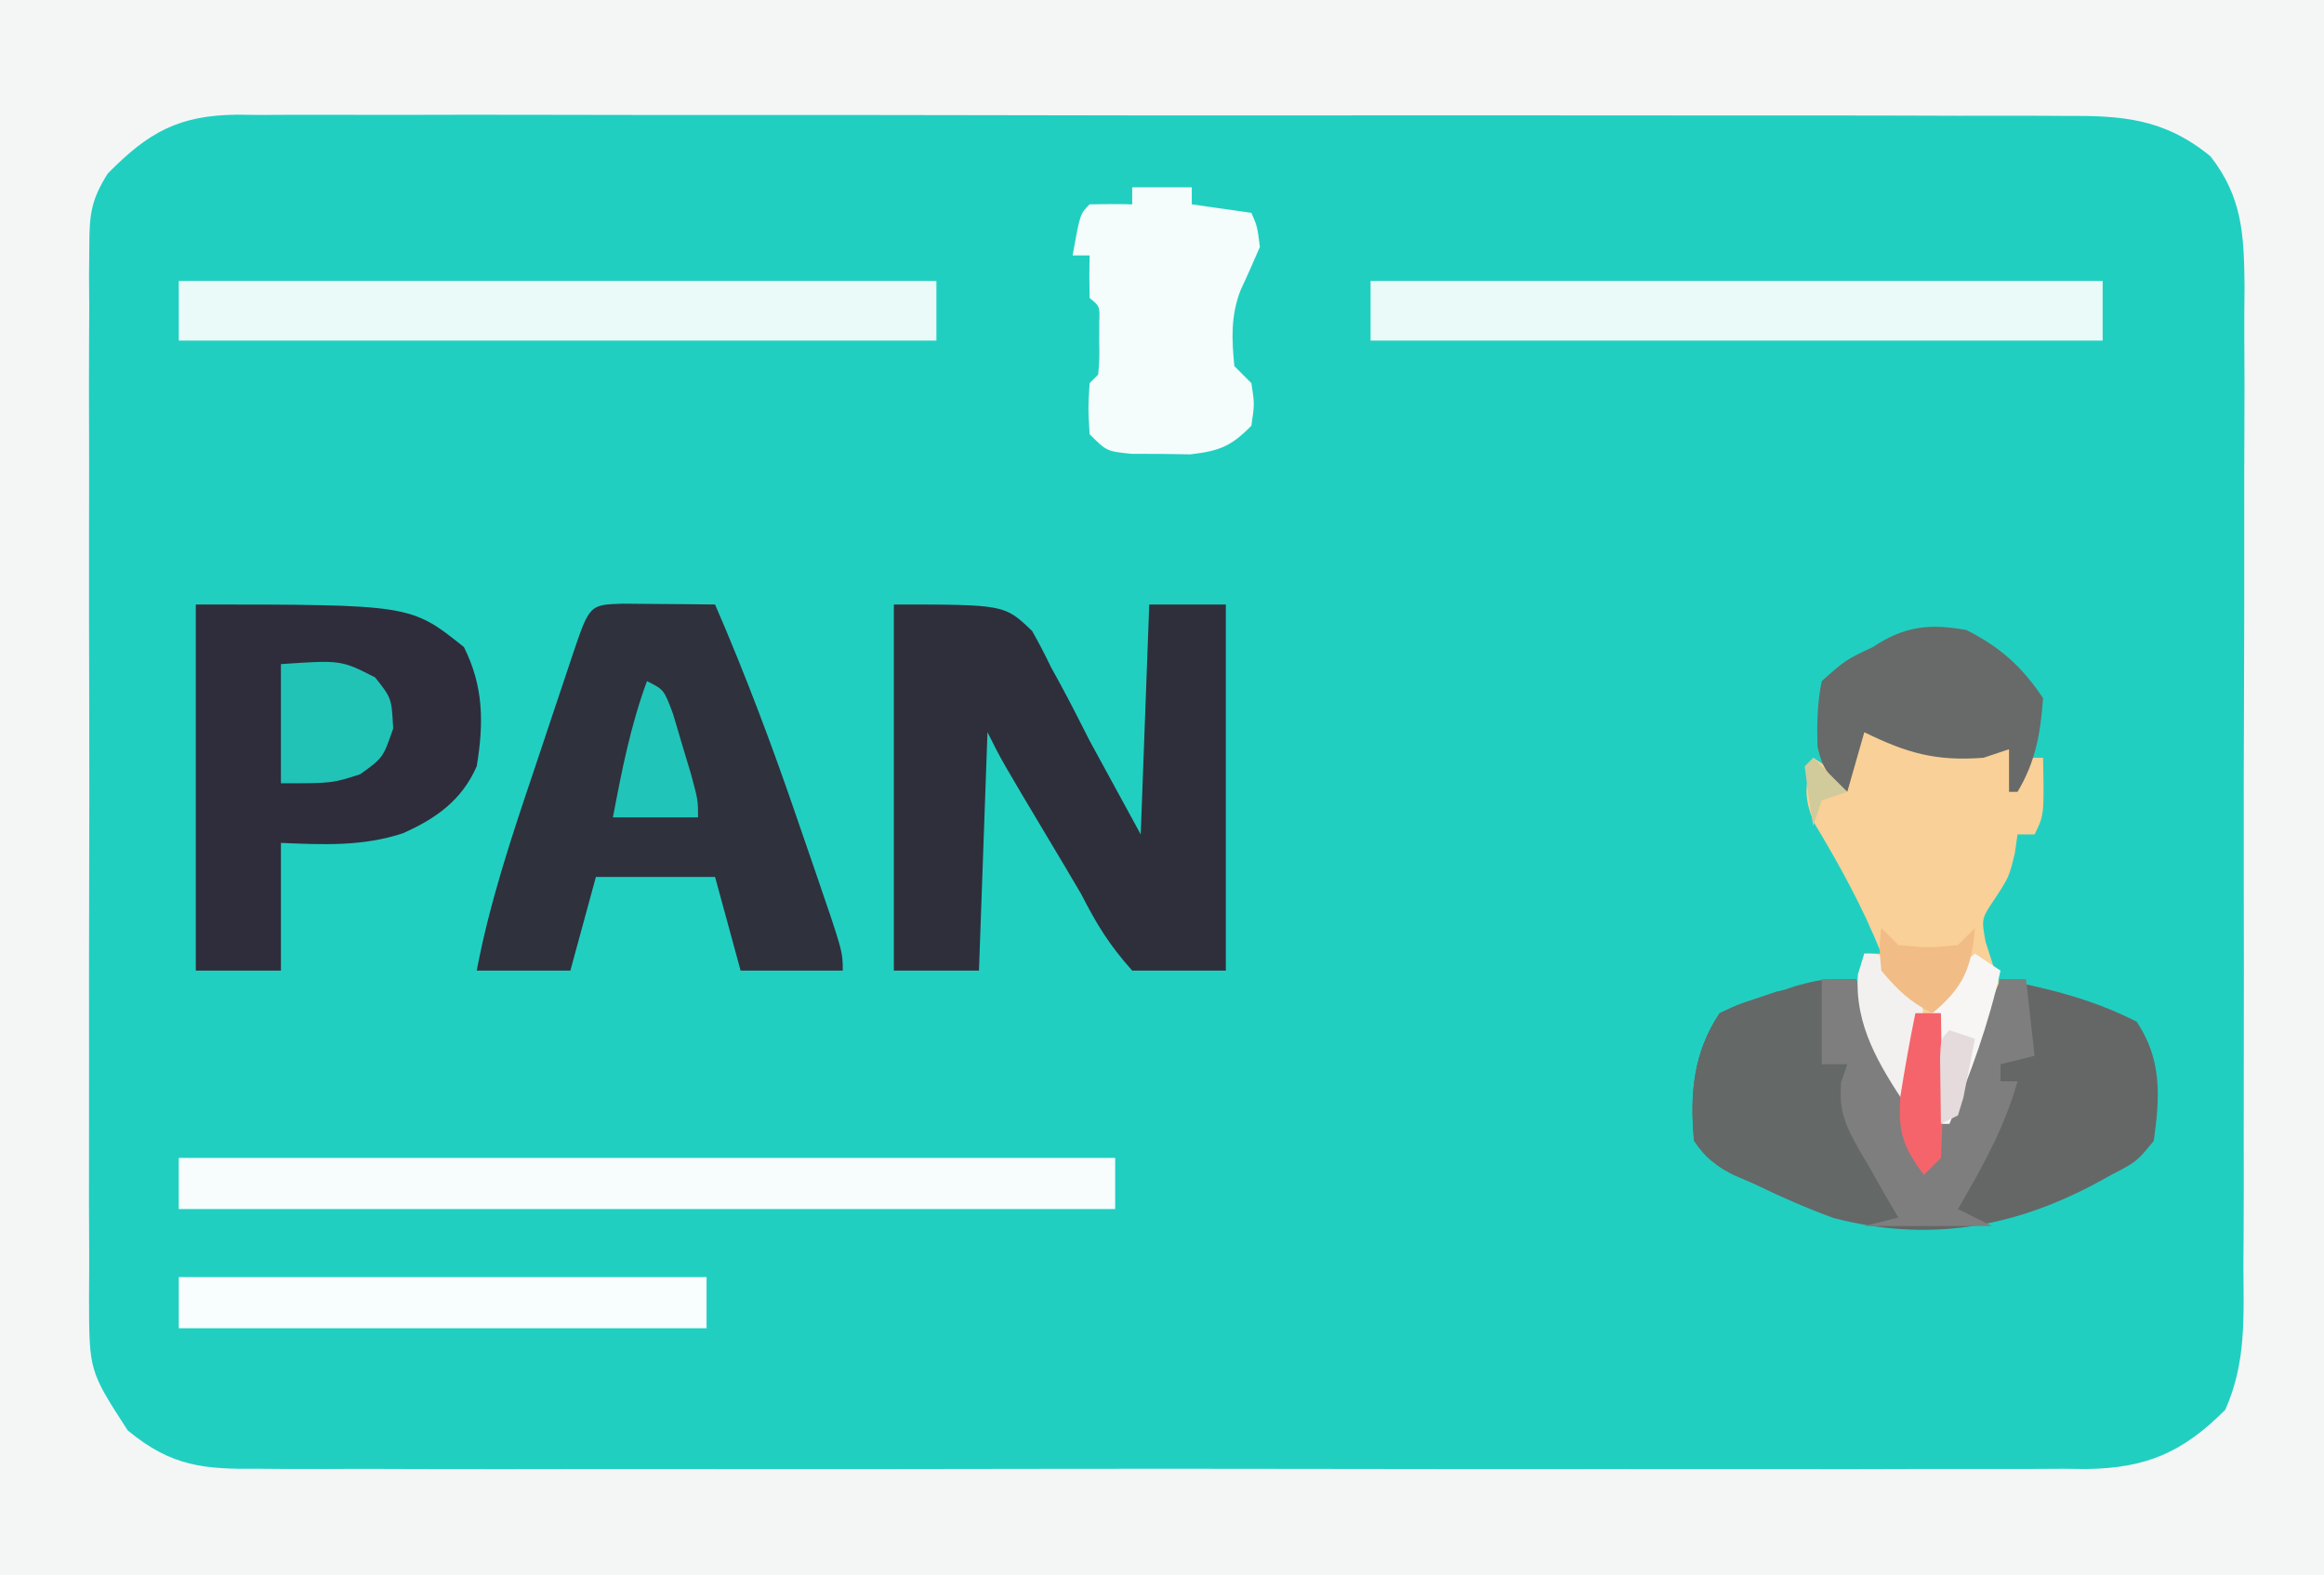
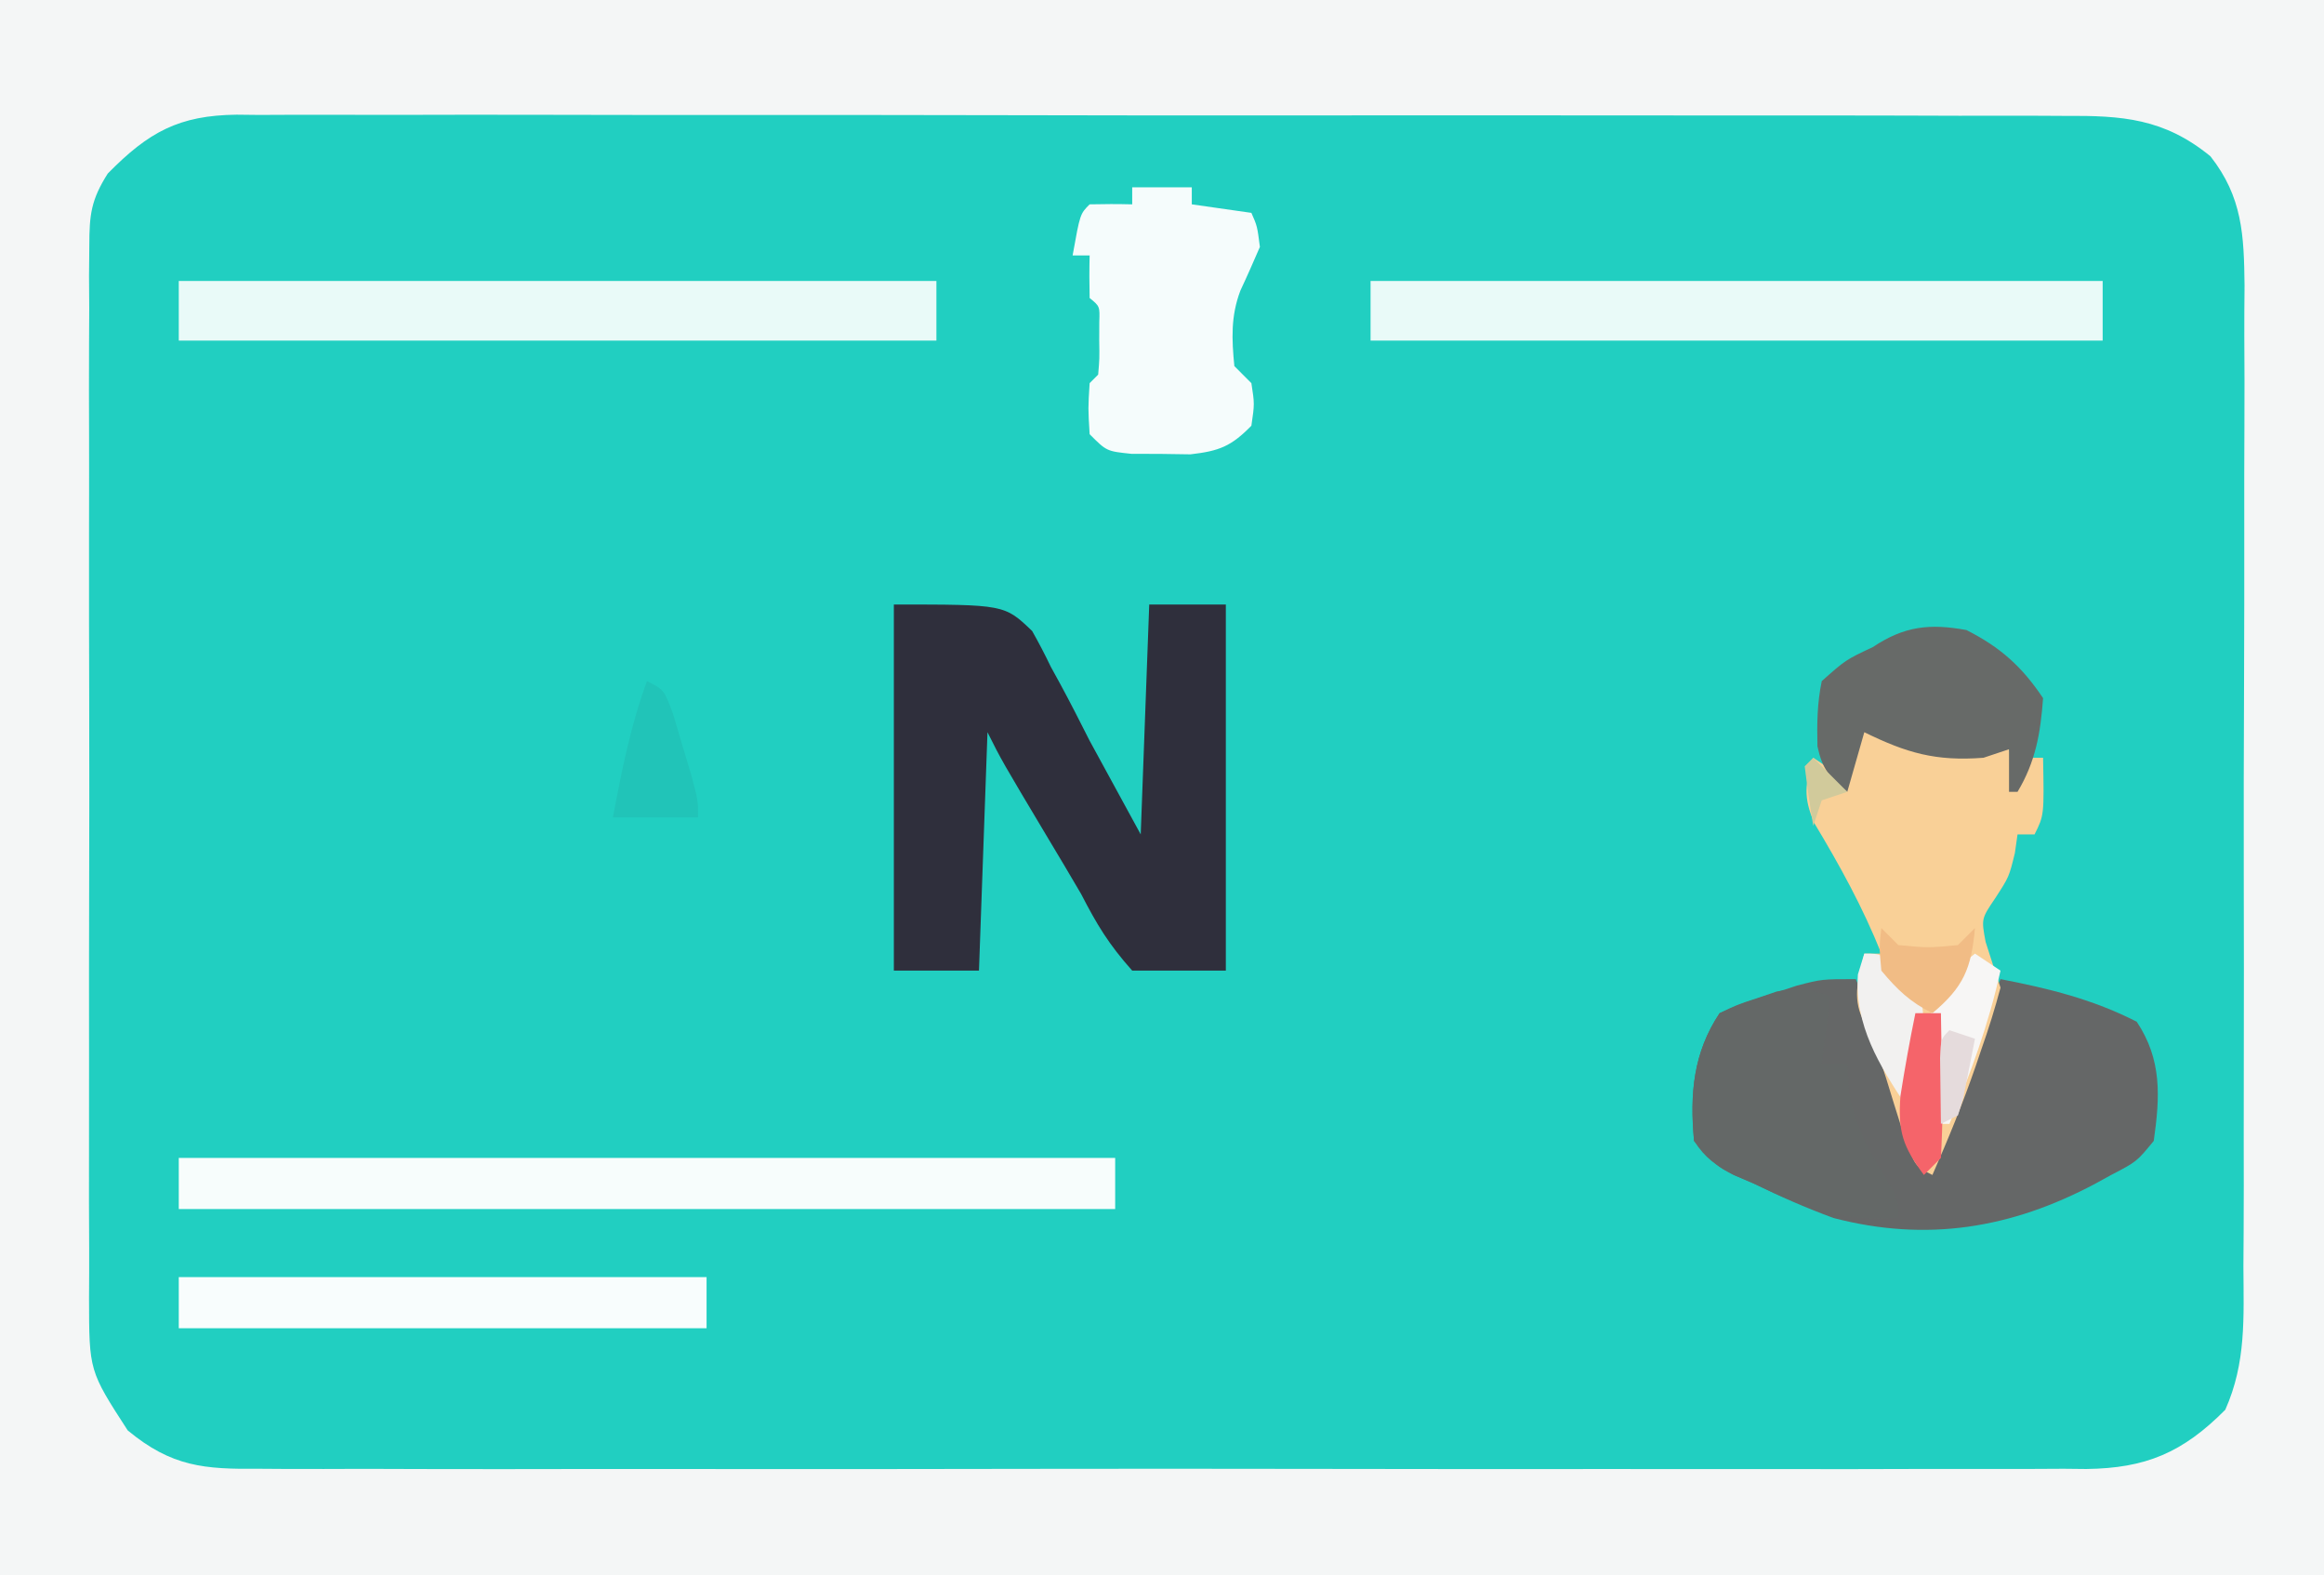
<svg xmlns="http://www.w3.org/2000/svg" version="1.1" width="273" height="185">
  <rect width="100%" height="100%" fill="#808080" stroke="none" />
  <path d="M0 0 C90.09 0 180.18 0 273 0 C273 61.05 273 122.1 273 185 C182.91 185 92.82 185 0 185 C0 123.95 0 62.9 0 0 Z " fill="#21CFC1" transform="translate(0,0)" />
  <path d="M0 0 C90.09 0 180.18 0 273 0 C273 61.05 273 122.1 273 185 C182.91 185 92.82 185 0 185 C0 123.95 0 62.9 0 0 Z M12.657 20.385 C10.7 23.474 10.497 25.204 10.492 28.838 C10.481 30.006 10.47 31.173 10.458 32.377 C10.466 33.649 10.474 34.921 10.482 36.232 C10.477 37.593 10.47 38.953 10.461 40.314 C10.443 44.002 10.45 47.689 10.463 51.378 C10.473 55.241 10.463 59.105 10.457 62.968 C10.45 69.457 10.459 75.946 10.479 82.435 C10.5 89.93 10.493 97.425 10.471 104.921 C10.453 111.361 10.451 117.802 10.461 124.243 C10.467 128.088 10.468 131.932 10.455 135.776 C10.443 139.392 10.451 143.007 10.474 146.623 C10.482 148.578 10.47 150.533 10.458 152.488 C10.472 161.009 10.472 161.009 15 168 C20.173 172.289 24.016 172.573 30.444 172.508 C31.388 172.514 32.331 172.52 33.303 172.527 C36.461 172.543 39.618 172.53 42.775 172.518 C45.041 172.523 47.306 172.53 49.571 172.539 C55.722 172.557 61.873 172.55 68.023 172.537 C74.46 172.527 80.896 172.537 87.332 172.543 C98.835 172.551 110.337 172.538 121.84 172.518 C132.262 172.5 142.685 172.503 153.108 172.521 C165.218 172.543 177.328 172.551 189.439 172.539 C195.847 172.533 202.255 172.532 208.663 172.545 C214.689 172.557 220.714 172.549 226.739 172.526 C228.95 172.52 231.162 172.522 233.373 172.531 C236.392 172.542 239.41 172.528 242.429 172.508 C243.303 172.517 244.178 172.526 245.078 172.535 C252.05 172.446 256.392 170.628 261.404 165.577 C263.868 160.053 263.564 154.745 263.533 148.762 C263.541 147.413 263.549 146.064 263.56 144.715 C263.582 141.062 263.579 137.409 263.57 133.756 C263.565 130.702 263.572 127.648 263.58 124.594 C263.597 117.386 263.593 110.179 263.576 102.972 C263.559 95.546 263.575 88.121 263.608 80.696 C263.634 74.311 263.642 67.926 263.633 61.541 C263.628 57.732 263.63 53.923 263.651 50.114 C263.669 46.531 263.663 42.948 263.639 39.365 C263.631 37.431 263.649 35.496 263.667 33.562 C263.602 27.602 263.42 23.138 259.658 18.354 C254.2 13.895 249.286 13.566 242.549 13.612 C241.605 13.607 240.661 13.602 239.688 13.596 C236.528 13.582 233.369 13.589 230.209 13.596 C227.942 13.59 225.675 13.583 223.408 13.575 C217.253 13.557 211.098 13.558 204.944 13.564 C199.807 13.567 194.67 13.561 189.533 13.555 C176.723 13.54 163.914 13.544 151.105 13.556 C139.983 13.566 128.862 13.553 117.741 13.529 C106.316 13.505 94.892 13.495 83.467 13.502 C77.055 13.505 70.643 13.503 64.231 13.485 C58.203 13.47 52.176 13.474 46.148 13.493 C43.934 13.496 41.721 13.493 39.508 13.483 C36.489 13.47 33.47 13.481 30.451 13.499 C29.574 13.489 28.696 13.48 27.793 13.47 C21.023 13.551 17.461 15.496 12.657 20.385 Z " fill="#F4F6F6" transform="translate(0,0)" />
  <path d="M0 0 C13 0 13 0 16.246 3.113 C17.026 4.486 17.757 5.888 18.438 7.312 C18.806 7.983 19.174 8.654 19.553 9.346 C20.746 11.54 21.871 13.771 23 16 C24.98 19.63 26.96 23.26 29 27 C29.33 18.09 29.66 9.18 30 0 C32.97 0 35.94 0 39 0 C39 14.19 39 28.38 39 43 C35.37 43 31.74 43 28 43 C25.248 39.911 23.862 37.616 22 34 C20.709 31.784 19.392 29.585 18.074 27.385 C12.659 18.318 12.659 18.318 11 15 C10.67 24.24 10.34 33.48 10 43 C6.7 43 3.4 43 0 43 C0 28.81 0 14.62 0 0 Z " fill="#2F2F3C" transform="translate(105,71)" />
  <path d="M0 0 C3.142 7.227 5.93 14.392 8 22 C8.231 21.417 8.461 20.835 8.699 20.234 C11.394 13.459 14.181 6.724 17 0 C22.668 1.092 27.84 2.367 33 5 C35.968 9.452 35.747 13.782 35 19 C33 21.438 33 21.438 30 23 C29.372 23.344 28.744 23.688 28.098 24.043 C18.263 29.272 8.336 30.915 -2.621 28.055 C-5.856 26.865 -8.91 25.524 -12 24 C-12.791 23.662 -13.583 23.325 -14.398 22.977 C-16.375 21.938 -16.375 21.938 -19 19 C-19.501 13.486 -19.095 8.643 -16 4 C-13.32 2.832 -13.32 2.832 -10.125 1.812 C-9.076 1.468 -8.026 1.124 -6.945 0.77 C-4 0 -4 0 0 0 Z " fill="#656767" transform="translate(218,115)" />
-   <path d="M0 0 C1.932 0.017 1.932 0.017 3.902 0.035 C5.193 0.044 6.483 0.053 7.812 0.062 C8.812 0.074 9.811 0.086 10.84 0.098 C14.425 8.371 17.577 16.753 20.49 25.283 C21.164 27.257 21.846 29.228 22.529 31.199 C25.84 40.837 25.84 40.837 25.84 43.098 C21.88 43.098 17.92 43.098 13.84 43.098 C12.85 39.468 11.86 35.838 10.84 32.098 C6.22 32.098 1.6 32.098 -3.16 32.098 C-4.15 35.728 -5.14 39.358 -6.16 43.098 C-9.79 43.098 -13.42 43.098 -17.16 43.098 C-15.616 34.958 -13.005 27.208 -10.365 19.375 C-9.591 17.077 -8.825 14.777 -8.061 12.477 C-7.572 11.017 -7.083 9.557 -6.594 8.098 C-6.365 7.409 -6.135 6.721 -5.899 6.011 C-3.906 0.121 -3.906 0.121 0 0 Z " fill="#2F313D" transform="translate(73.16,70.902)" />
-   <path d="M0 0 C25.25 0 25.25 0 31.5 5 C33.815 9.631 33.841 13.932 33 19 C31.262 22.98 28.212 25.151 24.312 26.875 C19.542 28.435 14.975 28.207 10 28 C10 32.95 10 37.9 10 43 C6.7 43 3.4 43 0 43 C0 28.81 0 14.62 0 0 Z " fill="#2F2D3B" transform="translate(23,71)" />
  <path d="M0 0 C1.423 0.743 1.423 0.743 2.875 1.5 C7.516 3.53 12.024 3.27 17 3 C17.33 4.32 17.66 5.64 18 7 C18.33 6.01 18.66 5.02 19 4 C19.66 4 20.32 4 21 4 C21.125 10.75 21.125 10.75 20 13 C19.34 13 18.68 13 18 13 C17.897 13.722 17.794 14.444 17.688 15.188 C17 18 17 18 15.375 20.5 C13.743 22.912 13.743 22.912 14.25 25.625 C14.817 27.422 15.404 29.212 16 31 C15.335 33.484 14.606 35.834 13.75 38.25 C13.532 38.893 13.314 39.536 13.09 40.199 C11.589 44.56 9.859 48.78 8 53 C6 52 6 52 4.781 48.762 C4.347 47.406 3.92 46.048 3.5 44.688 C1.949 39.592 1.949 39.592 -0.18 34.723 C-1.459 32.036 -0.639 29.812 0 27 C0.66 27 1.32 27 2 27 C-0.173 21.567 -2.873 16.664 -5.891 11.648 C-7.175 8.581 -6.971 7.127 -6 4 C-4.515 4.99 -4.515 4.99 -3 6 C-2.01 4.02 -1.02 2.04 0 0 Z " fill="#F9D097" transform="translate(219,85)" />
  <path d="M0 0 C36.3 0 72.6 0 110 0 C110 1.98 110 3.96 110 6 C73.7 6 37.4 6 0 6 C0 4.02 0 2.04 0 0 Z " fill="#F7FDFC" transform="translate(21,136)" />
  <path d="M0 0 C29.37 0 58.74 0 89 0 C89 2.31 89 4.62 89 7 C59.63 7 30.26 7 0 7 C0 4.69 0 2.38 0 0 Z " fill="#E9FAF8" transform="translate(21,33)" />
  <path d="M0 0 C28.38 0 56.76 0 86 0 C86 2.31 86 4.62 86 7 C57.62 7 29.24 7 0 7 C0 4.69 0 2.38 0 0 Z " fill="#E9FAF8" transform="translate(161,33)" />
  <path d="M0 0 C2.31 0 4.62 0 7 0 C7 0.66 7 1.32 7 2 C9.31 2.33 11.62 2.66 14 3 C14.688 4.562 14.688 4.562 15 7 C14.255 8.716 13.507 10.432 12.711 12.125 C11.569 15.138 11.69 17.835 12 21 C12.66 21.66 13.32 22.32 14 23 C14.375 25.438 14.375 25.438 14 28 C11.625 30.422 10.236 30.973 6.836 31.363 C5.694 31.347 4.552 31.33 3.375 31.312 C2.228 31.309 1.08 31.305 -0.102 31.301 C-3 31 -3 31 -5 29 C-5.188 25.938 -5.188 25.938 -5 23 C-4.67 22.67 -4.34 22.34 -4 22 C-3.839 20.127 -3.839 20.127 -3.875 18 C-3.872 17.278 -3.87 16.556 -3.867 15.812 C-3.803 13.979 -3.803 13.979 -5 13 C-5.041 11.334 -5.043 9.666 -5 8 C-5.66 8 -6.32 8 -7 8 C-6.125 3.125 -6.125 3.125 -5 2 C-3.334 1.959 -1.666 1.957 0 2 C0 1.34 0 0.68 0 0 Z " fill="#F5FCFC" transform="translate(133,22)" />
  <path d="M0 0 C-0.33 2.64 -0.66 5.28 -1 8 C-0.01 8 0.98 8 2 8 C2.062 8.969 2.124 9.939 2.188 10.938 C2.764 15.219 4.724 18.432 6.941 22.082 C8 24 8 24 8 26 C1.531 26.563 -3.199 24.785 -9 22 C-9.736 21.684 -10.472 21.368 -11.23 21.043 C-13.431 19.87 -14.631 19.096 -16 17 C-16.522 11.496 -16.089 6.633 -13 2 C-10.977 1.016 -10.977 1.016 -8.625 0.25 C-7.854 -0.013 -7.083 -0.276 -6.289 -0.547 C-3.813 -1.037 -2.368 -0.8 0 0 Z " fill="#646867" transform="translate(215,117)" />
  <path d="M0 0 C20.46 0 40.92 0 62 0 C62 1.98 62 3.96 62 6 C41.54 6 21.08 6 0 6 C0 4.02 0 2.04 0 0 Z " fill="#F8FDFD" transform="translate(21,150)" />
  <path d="M0 0 C3.973 2.01 6.533 4.3 9 8 C8.702 12.099 8.126 15.456 6 19 C5.67 19 5.34 19 5 19 C5 17.35 5 15.7 5 14 C4.01 14.33 3.02 14.66 2 15 C-3.632 15.433 -7.048 14.425 -12 12 C-12.66 14.31 -13.32 16.62 -14 19 C-16.102 17.291 -16.925 16.347 -17.504 13.66 C-17.564 10.988 -17.542 8.621 -17 6 C-14.188 3.5 -14.188 3.5 -11 2 C-7.289 -0.474 -4.302 -0.788 0 0 Z " fill="#676A68" transform="translate(231,74)" />
-   <path d="M0 0 C1.32 0 2.64 0 4 0 C7.142 7.227 9.93 14.392 12 22 C12.231 21.417 12.461 20.835 12.699 20.234 C15.394 13.459 18.181 6.724 21 0 C21.99 0 22.98 0 24 0 C24.33 2.97 24.66 5.94 25 9 C23.68 9.33 22.36 9.66 21 10 C21 10.66 21 11.32 21 12 C21.66 12 22.32 12 23 12 C21.455 17.479 18.845 22.114 16 27 C17.32 27.66 18.64 28.32 20 29 C15.05 29 10.1 29 5 29 C6.32 28.67 7.64 28.34 9 28 C8.483 27.12 7.966 26.239 7.434 25.332 C6.767 24.159 6.102 22.986 5.438 21.812 C5.095 21.234 4.753 20.656 4.4 20.061 C2.781 17.165 1.959 15.419 2.285 12.074 C2.521 11.39 2.757 10.705 3 10 C2.01 10 1.02 10 0 10 C0 6.7 0 3.4 0 0 Z " fill="#7E7E7E" transform="translate(214,115)" />
-   <path d="M0 0 C7.062 -0.479 7.062 -0.479 11.062 1.562 C13 4 13 4 13.188 7.562 C12 11 12 11 9.312 12.938 C6 14 6 14 0 14 C0 9.38 0 4.76 0 0 Z " fill="#21C3B7" transform="translate(33,78)" />
  <path d="M0 0 C2 1 2 1 3.07 3.871 C3.592 5.636 3.592 5.636 4.125 7.438 C4.478 8.612 4.831 9.786 5.195 10.996 C6 14 6 14 6 16 C2.7 16 -0.6 16 -4 16 C-2.962 10.512 -1.936 5.254 0 0 Z " fill="#21C4B8" transform="translate(76,80)" />
  <path d="M0 0 C0.99 0.66 1.98 1.32 3 2 C1.601 8.297 -0.493 14.061 -3 20 C-3.33 20 -3.66 20 -4 20 C-4.304 17.604 -4.569 15.215 -4.812 12.812 C-4.902 12.139 -4.992 11.465 -5.084 10.771 C-5.27 8.77 -5.27 8.77 -5 5 C-2.512 2.012 -2.512 2.012 0 0 Z " fill="#F7F6F5" transform="translate(232,112)" />
  <path d="M0 0 C2 0 2 0 4.75 2.25 C6.799 4.723 7.008 5.801 6.879 9.07 C6.362 12.085 5.753 15.036 5 18 C1.751 13.127 -1.169 8.407 -0.75 2.438 C-0.502 1.633 -0.255 0.829 0 0 Z " fill="#F2F1F0" transform="translate(219,112)" />
  <path d="M0 0 C0.99 0 1.98 0 3 0 C3.054 2.792 3.094 5.583 3.125 8.375 C3.15 9.566 3.15 9.566 3.176 10.781 C3.193 12.855 3.103 14.929 3 17 C2.34 17.66 1.68 18.32 1 19 C-1.472 15.673 -2.069 13.921 -1.754 9.707 C-1.239 6.453 -0.665 3.226 0 0 Z " fill="#F5646A" transform="translate(225,119)" />
  <path d="M0 0 C0.66 0.66 1.32 1.32 2 2 C5.5 2.333 5.5 2.333 9 2 C9.66 1.34 10.32 0.68 11 0 C10.568 4.752 9.672 6.92 6 10 C3.389 8.694 1.87 7.244 0 5 C-0.25 2.25 -0.25 2.25 0 0 Z " fill="#F1BC85" transform="translate(221,109)" />
  <path d="M0 0 C0.99 0.33 1.98 0.66 3 1 C2.719 2.481 2.425 3.96 2.125 5.438 C1.963 6.261 1.8 7.085 1.633 7.934 C1.424 8.616 1.215 9.297 1 10 C0.01 10.495 0.01 10.495 -1 11 C-1.027 9.354 -1.046 7.708 -1.062 6.062 C-1.074 5.146 -1.086 4.229 -1.098 3.285 C-1 1 -1 1 0 0 Z " fill="#E5DBDC" transform="translate(229,121)" />
  <path d="M0 0 C1.32 1.32 2.64 2.64 4 4 C3.01 4.33 2.02 4.66 1 5 C0.67 5.99 0.34 6.98 0 8 C-0.381 5.674 -0.713 3.339 -1 1 C-0.67 0.67 -0.34 0.34 0 0 Z " fill="#D1CA9B" transform="translate(213,89)" />
</svg>